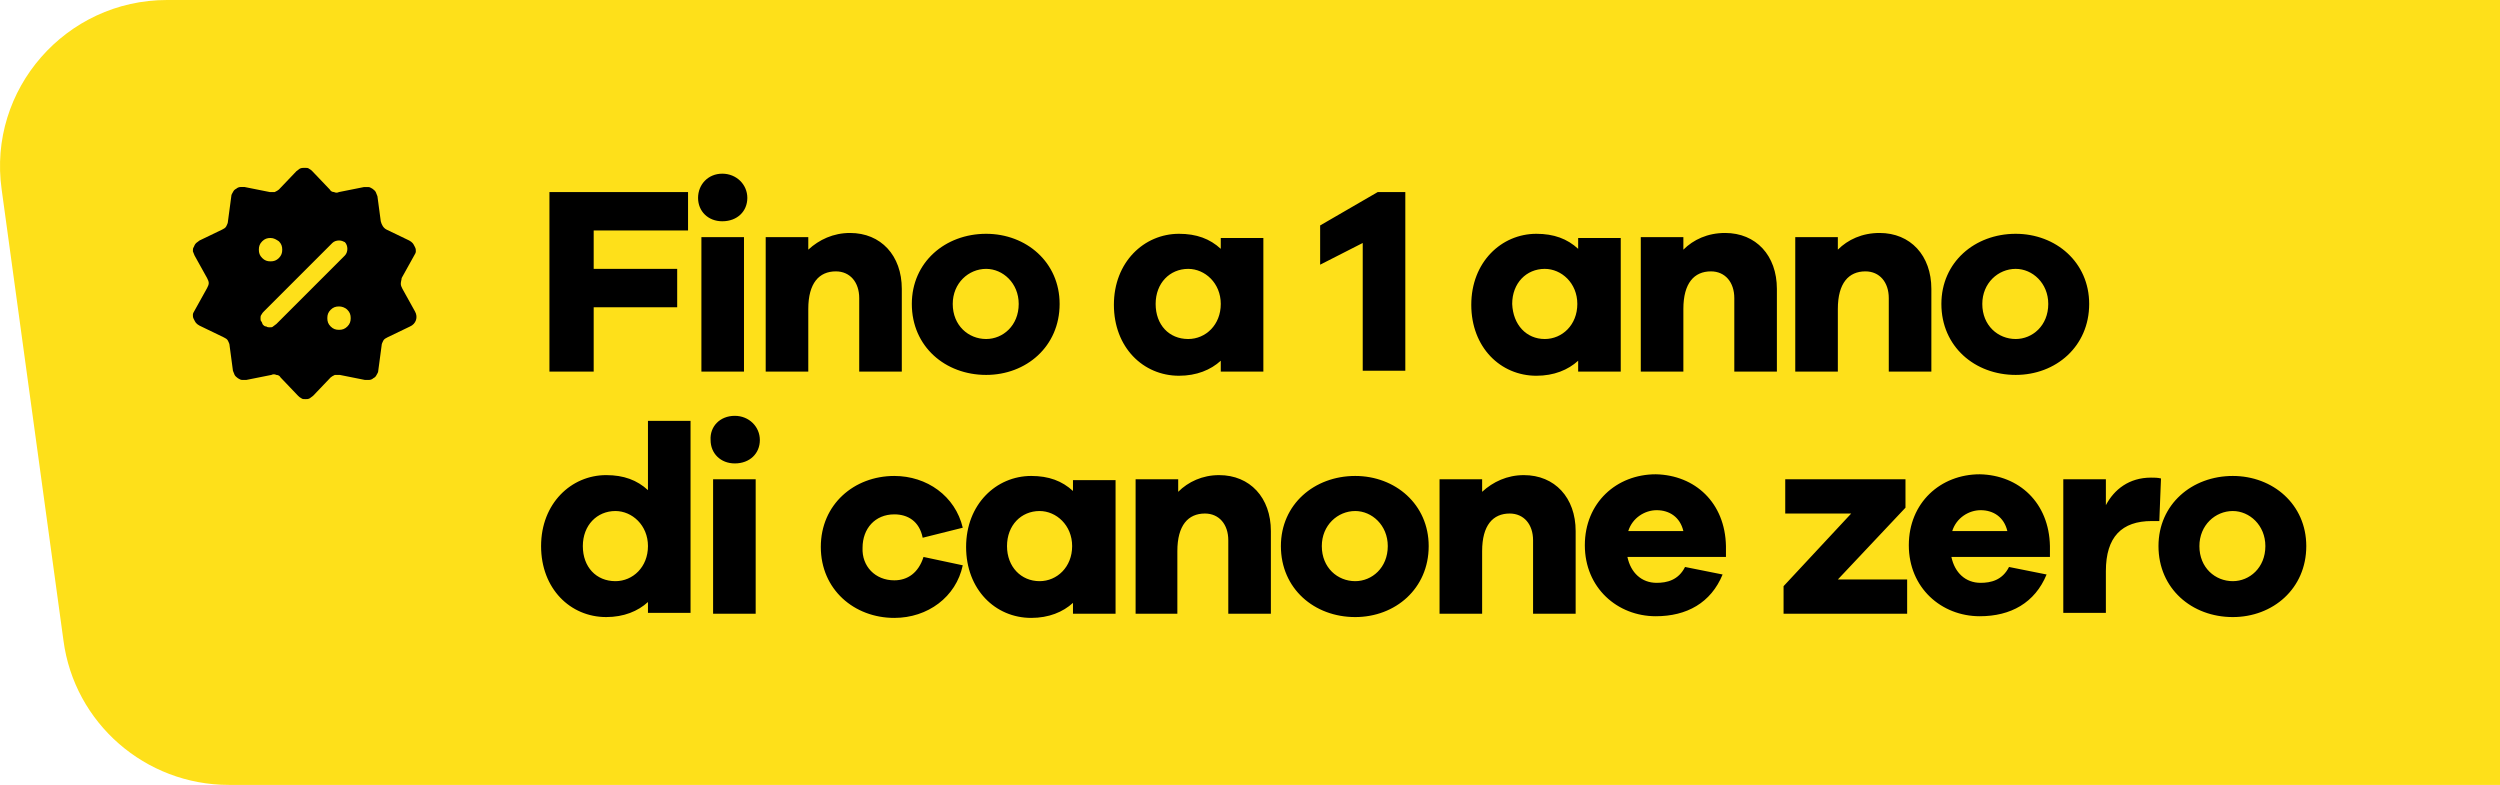
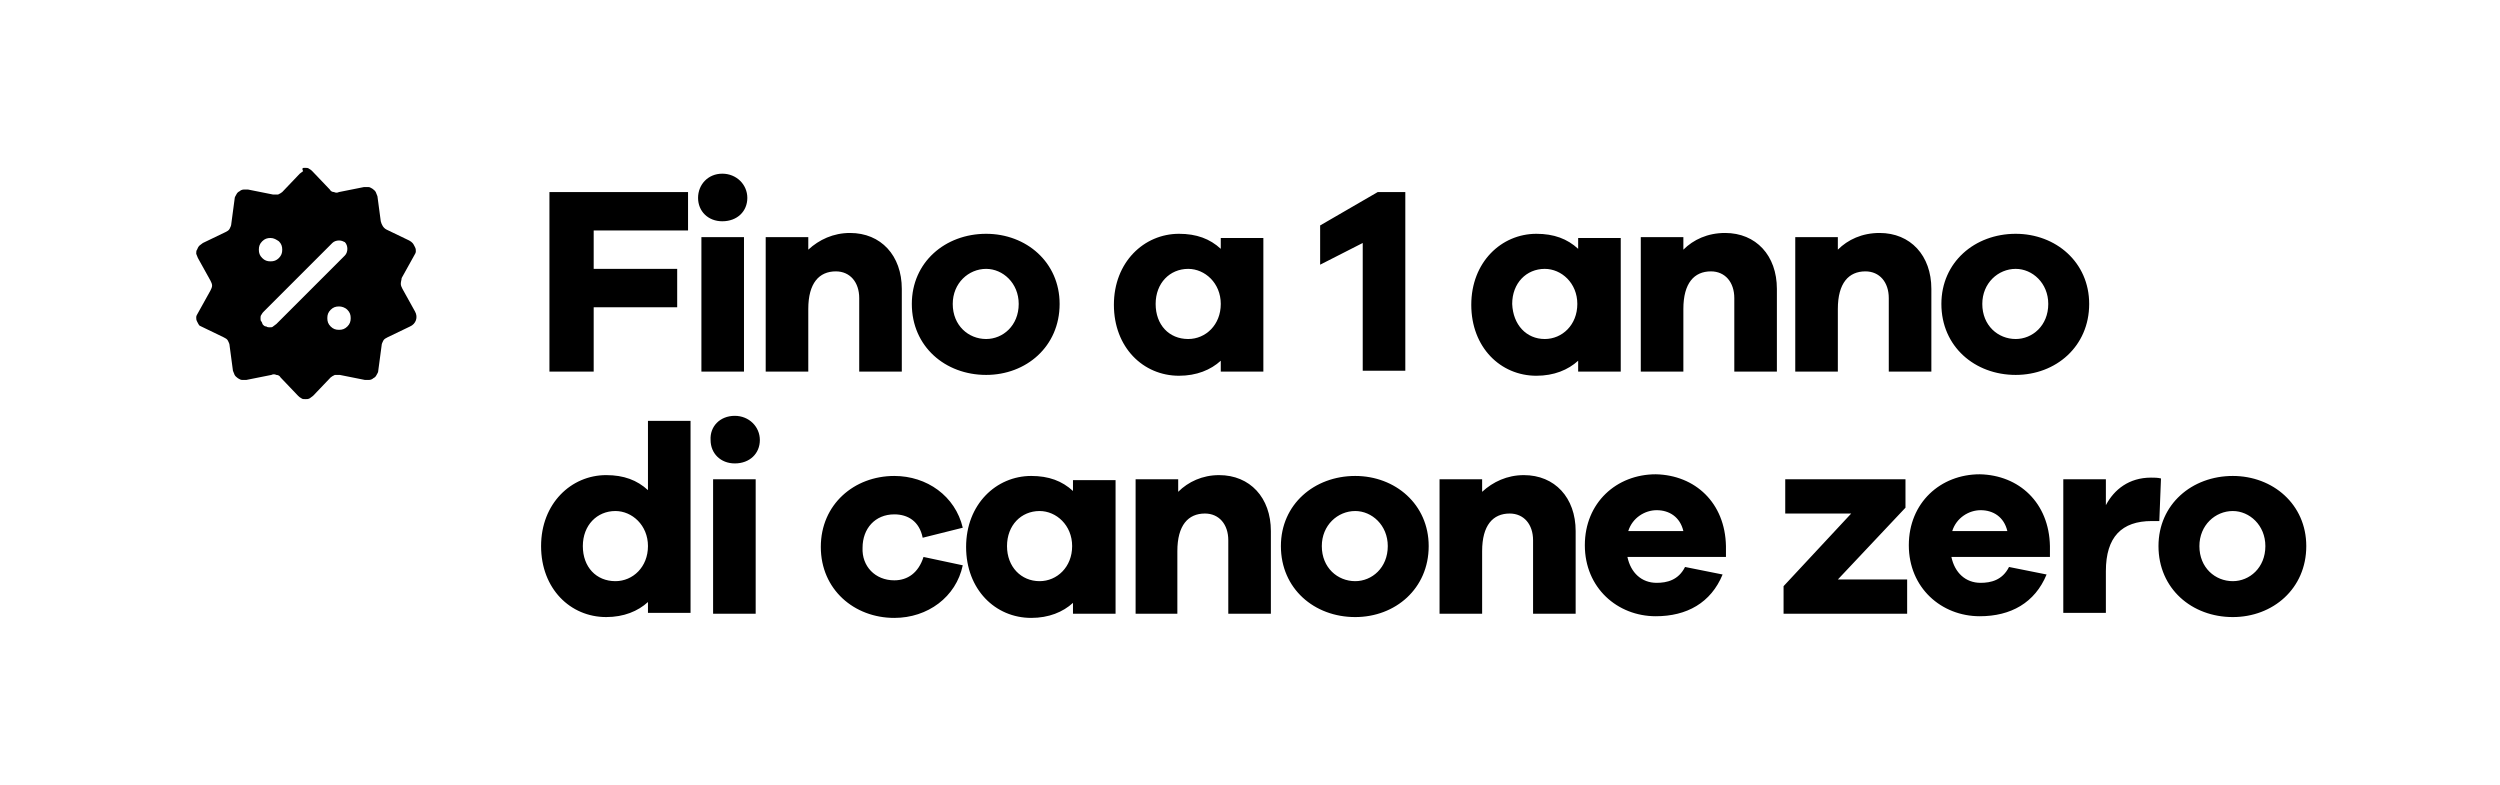
<svg xmlns="http://www.w3.org/2000/svg" version="1.0" id="Livello_1" x="0px" y="0px" viewBox="0 0 299.4 94" style="enable-background:new 0 0 299.4 94;" xml:space="preserve">
  <style type="text/css">
	.st0{fill:#FEE01A;}
</style>
-   <path class="st0" d="M355.8,80.8C353,88.7,345.5,94,337,94H27.4c-10,0-18.5-7.4-19.8-17.3l-7.4-54C-1.5,10.7,7.9,0,20,0l336.6,0  c13.9,0,23.5,13.8,18.8,26.8L355.8,80.8z" />
  <g>
    <path d="M71.1,27.7v4.5h10v4.6h-10v7.7h-5.3V23h16.6v4.6H71.1z M86.5,20.8c1.7,0,3,1.3,3,2.9c0,1.6-1.2,2.8-3,2.8   c-1.7,0-2.9-1.2-2.9-2.8C83.6,22.1,84.8,20.8,86.5,20.8z M89.1,44.5h-5.1V28.4h5.1V44.5z M101.8,27.9c3.7,0,6.2,2.7,6.2,6.7v9.9   h-5.1v-8.8c0-1.9-1.1-3.2-2.8-3.2c-2,0-3.3,1.4-3.3,4.5v7.5h-5.1V28.4h5.1v1.5C98.1,28.7,99.8,27.9,101.8,27.9z M118.1,28   c4.8,0,8.8,3.4,8.8,8.4c0,5.1-4,8.5-8.8,8.5c-4.9,0-8.9-3.4-8.9-8.5C109.2,31.4,113.2,28,118.1,28z M118.1,40.6   c2,0,3.9-1.6,3.9-4.2c0-2.5-1.9-4.2-3.9-4.2c-2.1,0-4,1.7-4,4.2C114.1,39,116,40.6,118.1,40.6z M151.3,28.4v16.1h-5.1v-1.3   c-1.2,1.1-2.9,1.8-5,1.8c-4.3,0-7.8-3.4-7.8-8.5c0-5.1,3.6-8.5,7.8-8.5c2.1,0,3.7,0.6,5,1.8v-1.3H151.3z M142.3,40.6   c2.1,0,3.9-1.7,3.9-4.2c0-2.5-1.9-4.2-3.9-4.2c-2.2,0-3.9,1.7-3.9,4.2C138.4,38.9,140,40.6,142.3,40.6z M168.3,23v21.4h-5.1V29.1   l-5.1,2.6V27l6.9-4H168.3z M194.1,28.4v16.1H189v-1.3c-1.2,1.1-2.9,1.8-5,1.8c-4.3,0-7.8-3.4-7.8-8.5c0-5.1,3.6-8.5,7.8-8.5   c2.1,0,3.7,0.6,5,1.8v-1.3H194.1z M185,40.6c2.1,0,3.9-1.7,3.9-4.2c0-2.5-1.9-4.2-3.9-4.2c-2.2,0-3.9,1.7-3.9,4.2   C181.2,38.9,182.8,40.6,185,40.6z M206.6,27.9c3.7,0,6.2,2.7,6.2,6.7v9.9h-5.1v-8.8c0-1.9-1.1-3.2-2.8-3.2c-2,0-3.3,1.4-3.3,4.5   v7.5h-5.1V28.4h5.1v1.5C202.8,28.7,204.5,27.9,206.6,27.9z M225.1,27.9c3.7,0,6.2,2.7,6.2,6.7v9.9h-5.1v-8.8c0-1.9-1.1-3.2-2.8-3.2   c-2,0-3.3,1.4-3.3,4.5v7.5H215V28.4h5.1v1.5C221.3,28.7,223,27.9,225.1,27.9z M241.4,28c4.8,0,8.8,3.4,8.8,8.4c0,5.1-4,8.5-8.8,8.5   c-4.9,0-8.9-3.4-8.9-8.5C232.5,31.4,236.5,28,241.4,28z M241.4,40.6c2,0,3.9-1.6,3.9-4.2c0-2.5-1.9-4.2-3.9-4.2c-2.1,0-4,1.7-4,4.2   C237.4,39,239.3,40.6,241.4,40.6z M82.7,50.4v23h-5.1v-1.3c-1.2,1.1-2.9,1.8-5,1.8c-4.3,0-7.8-3.4-7.8-8.5c0-5.1,3.6-8.5,7.8-8.5   c2.1,0,3.7,0.6,5,1.8v-8.3H82.7z M73.7,69.6c2.1,0,3.9-1.7,3.9-4.2c0-2.5-1.9-4.2-3.9-4.2c-2.2,0-3.9,1.7-3.9,4.2   C69.8,67.9,71.4,69.6,73.7,69.6z M88,49.8c1.7,0,3,1.3,3,2.9c0,1.6-1.2,2.8-3,2.8c-1.7,0-2.9-1.2-2.9-2.8   C85,51.1,86.2,49.8,88,49.8z M90.5,73.5h-5.1V57.4h5.1V73.5z M107.1,69.5c1.6,0,2.9-0.9,3.5-2.8l4.7,1c-0.8,3.8-4.2,6.3-8.2,6.3   c-4.8,0-8.8-3.4-8.8-8.5c0-5.1,4-8.5,8.8-8.5c3.9,0,7.3,2.4,8.2,6.2l-4.8,1.2c-0.4-2-1.8-2.8-3.4-2.8c-2.3,0-3.8,1.7-3.8,4   C103.2,67.8,104.8,69.5,107.1,69.5z M133.6,57.4v16.1h-5.1v-1.3c-1.2,1.1-2.9,1.8-5,1.8c-4.3,0-7.8-3.4-7.8-8.5   c0-5.1,3.6-8.5,7.8-8.5c2.1,0,3.7,0.6,5,1.8v-1.3H133.6z M124.5,69.6c2.1,0,3.9-1.7,3.9-4.2c0-2.5-1.9-4.2-3.9-4.2   c-2.2,0-3.9,1.7-3.9,4.2C120.6,67.9,122.3,69.6,124.5,69.6z M146,56.9c3.7,0,6.2,2.7,6.2,6.7v9.9h-5.1v-8.8c0-1.9-1.1-3.2-2.8-3.2   c-2,0-3.3,1.4-3.3,4.5v7.5H136V57.4h5.1v1.5C142.3,57.7,144,56.9,146,56.9z M162.3,57c4.8,0,8.8,3.4,8.8,8.4c0,5.1-4,8.5-8.8,8.5   c-4.9,0-8.9-3.4-8.9-8.5C153.4,60.4,157.4,57,162.3,57z M162.3,69.6c2,0,3.9-1.6,3.9-4.2c0-2.5-1.9-4.2-3.9-4.2c-2.1,0-4,1.7-4,4.2   C158.3,68,160.2,69.6,162.3,69.6z M182.5,56.9c3.7,0,6.2,2.7,6.2,6.7v9.9h-5.1v-8.8c0-1.9-1.1-3.2-2.8-3.2c-2,0-3.3,1.4-3.3,4.5   v7.5h-5.1V57.4h5.1v1.5C178.8,57.7,180.5,56.9,182.5,56.9z M206.7,65.4v1.3h-11.8c0.4,1.9,1.7,3.1,3.5,3.1c1.2,0,2.6-0.3,3.4-1.9   l4.5,0.9c-1.4,3.4-4.3,5-8,5c-4.6,0-8.5-3.4-8.5-8.5c0-5.1,3.8-8.5,8.5-8.5C203,56.9,206.6,60.2,206.7,65.4z M198.4,61.1   c-1.4,0-2.9,0.9-3.4,2.5h6.6C201.2,61.9,199.9,61.1,198.4,61.1z M228.4,69.4v4.1h-14.8v-3.3l8.1-8.7h-7.9v-4.1h14.4v3.4l-8.1,8.6   H228.4z M245.5,65.4v1.3h-11.8c0.4,1.9,1.7,3.1,3.5,3.1c1.2,0,2.6-0.3,3.4-1.9l4.5,0.9c-1.4,3.4-4.3,5-8,5c-4.6,0-8.5-3.4-8.5-8.5   c0-5.1,3.8-8.5,8.5-8.5C241.8,56.9,245.4,60.2,245.5,65.4z M237.2,61.1c-1.4,0-2.9,0.9-3.4,2.5h6.6C240,61.9,238.7,61.1,237.2,61.1   z M257.6,57.2c0.4,0,0.8,0,1.2,0.1l-0.2,5.1h-0.9c-3.6,0-5.5,1.9-5.5,6v5h-5.1V57.4h5.1v3.1C253.2,58.6,255,57.2,257.6,57.2z    M267.4,57c4.8,0,8.8,3.4,8.8,8.4c0,5.1-4,8.5-8.8,8.5c-4.9,0-8.9-3.4-8.9-8.5C258.5,60.4,262.5,57,267.4,57z M267.4,69.6   c2,0,3.9-1.6,3.9-4.2c0-2.5-1.9-4.2-3.9-4.2c-2.1,0-4,1.7-4,4.2C263.4,68,265.3,69.6,267.4,69.6z" />
-     <path d="M36.5,20.1c0.2,0,0.4,0,0.5,0.1c0.2,0.1,0.3,0.2,0.4,0.3l2.1,2.2c0.1,0.2,0.3,0.3,0.5,0.3c0.2,0.1,0.4,0.1,0.6,0l3-0.6   c0.2,0,0.4,0,0.5,0c0.2,0,0.3,0.1,0.5,0.2c0.1,0.1,0.3,0.2,0.4,0.4c0.1,0.2,0.1,0.3,0.2,0.5l0.4,3c0.1,0.4,0.3,0.8,0.7,1l2.7,1.3   c0.2,0.1,0.3,0.2,0.4,0.3c0.1,0.1,0.2,0.3,0.3,0.5c0.1,0.2,0.1,0.3,0.1,0.5c0,0.2-0.1,0.3-0.2,0.5l-1.5,2.7   C48.1,33.5,48,33.7,48,34c0,0.2,0.1,0.4,0.2,0.6l1.5,2.7c0.4,0.7,0.1,1.5-0.6,1.8l-2.7,1.3c-0.2,0.1-0.4,0.2-0.5,0.4   c-0.1,0.2-0.2,0.4-0.2,0.6l-0.4,3c0,0.2-0.1,0.3-0.2,0.5c-0.1,0.2-0.2,0.3-0.4,0.4c-0.1,0.1-0.3,0.2-0.5,0.2c-0.2,0-0.3,0-0.5,0   l-3-0.6c-0.2,0-0.4,0-0.6,0c-0.2,0.1-0.4,0.2-0.5,0.3l-2.1,2.2c-0.1,0.1-0.3,0.2-0.4,0.3c-0.2,0.1-0.3,0.1-0.5,0.1   c-0.2,0-0.4,0-0.5-0.1c-0.2-0.1-0.3-0.2-0.4-0.3l-2.1-2.2c-0.1-0.2-0.3-0.3-0.5-0.3c-0.2-0.1-0.4-0.1-0.6,0l-3,0.6   c-0.2,0-0.4,0-0.5,0c-0.2,0-0.3-0.1-0.5-0.2c-0.1-0.1-0.3-0.2-0.4-0.4c-0.1-0.2-0.1-0.3-0.2-0.5l-0.4-3c0-0.2-0.1-0.4-0.2-0.6   c-0.1-0.2-0.3-0.3-0.5-0.4L23.9,39c-0.2-0.1-0.3-0.2-0.4-0.3c-0.1-0.1-0.2-0.3-0.3-0.5c-0.1-0.2-0.1-0.3-0.1-0.5   c0-0.2,0.1-0.3,0.2-0.5l1.5-2.7c0.1-0.2,0.2-0.4,0.2-0.6c0-0.2-0.1-0.4-0.2-0.6l-1.5-2.7c-0.1-0.2-0.1-0.3-0.2-0.5   c0-0.2,0-0.4,0.1-0.5c0.1-0.2,0.1-0.3,0.3-0.5c0.1-0.1,0.3-0.2,0.4-0.3l2.7-1.3c0.2-0.1,0.4-0.2,0.5-0.4c0.1-0.2,0.2-0.4,0.2-0.6   l0.4-3c0-0.2,0.1-0.3,0.2-0.5c0.1-0.2,0.2-0.3,0.4-0.4c0.1-0.1,0.3-0.2,0.5-0.2c0.2,0,0.3,0,0.5,0l3,0.6c0.2,0,0.4,0,0.6,0   c0.2-0.1,0.4-0.2,0.5-0.3l2.1-2.2c0.1-0.1,0.3-0.2,0.4-0.3C36.1,20.1,36.3,20.1,36.5,20.1z M40.6,36.7c-0.4,0-0.7,0.1-1,0.4   c-0.3,0.3-0.4,0.6-0.4,1c0,0.4,0.1,0.7,0.4,1c0.3,0.3,0.6,0.4,1,0.4c0.4,0,0.7-0.1,1-0.4c0.3-0.3,0.4-0.6,0.4-1   c0-0.4-0.1-0.7-0.4-1C41.3,36.8,40.9,36.7,40.6,36.7z M40.6,28.8c-0.3,0-0.6,0.1-0.8,0.3l-8.2,8.2c-0.1,0.1-0.2,0.2-0.3,0.4   c-0.1,0.1-0.1,0.3-0.1,0.4c0,0.2,0,0.3,0.1,0.4c0.1,0.1,0.1,0.3,0.2,0.4c0.1,0.1,0.2,0.2,0.4,0.2c0.1,0.1,0.3,0.1,0.4,0.1   c0.2,0,0.3,0,0.4-0.1c0.1-0.1,0.3-0.2,0.4-0.3l8.2-8.2c0.2-0.2,0.3-0.5,0.3-0.8c0-0.3-0.1-0.6-0.3-0.8   C41.1,28.9,40.9,28.8,40.6,28.8z M32.4,28.5c-0.4,0-0.7,0.1-1,0.4c-0.3,0.3-0.4,0.6-0.4,1c0,0.4,0.1,0.7,0.4,1   c0.3,0.3,0.6,0.4,1,0.4c0.4,0,0.7-0.1,1-0.4c0.3-0.3,0.4-0.6,0.4-1c0-0.4-0.1-0.7-0.4-1C33.1,28.7,32.8,28.5,32.4,28.5z" />
+     <path d="M36.5,20.1c0.2,0,0.4,0,0.5,0.1c0.2,0.1,0.3,0.2,0.4,0.3l2.1,2.2c0.1,0.2,0.3,0.3,0.5,0.3c0.2,0.1,0.4,0.1,0.6,0l3-0.6   c0.2,0,0.4,0,0.5,0c0.2,0,0.3,0.1,0.5,0.2c0.1,0.1,0.3,0.2,0.4,0.4c0.1,0.2,0.1,0.3,0.2,0.5l0.4,3c0.1,0.4,0.3,0.8,0.7,1l2.7,1.3   c0.2,0.1,0.3,0.2,0.4,0.3c0.1,0.1,0.2,0.3,0.3,0.5c0.1,0.2,0.1,0.3,0.1,0.5c0,0.2-0.1,0.3-0.2,0.5l-1.5,2.7   C48.1,33.5,48,33.7,48,34c0,0.2,0.1,0.4,0.2,0.6l1.5,2.7c0.4,0.7,0.1,1.5-0.6,1.8l-2.7,1.3c-0.2,0.1-0.4,0.2-0.5,0.4   c-0.1,0.2-0.2,0.4-0.2,0.6l-0.4,3c0,0.2-0.1,0.3-0.2,0.5c-0.1,0.2-0.2,0.3-0.4,0.4c-0.1,0.1-0.3,0.2-0.5,0.2c-0.2,0-0.3,0-0.5,0   l-3-0.6c-0.2,0-0.4,0-0.6,0c-0.2,0.1-0.4,0.2-0.5,0.3l-2.1,2.2c-0.1,0.1-0.3,0.2-0.4,0.3c-0.2,0.1-0.3,0.1-0.5,0.1   c-0.2,0-0.4,0-0.5-0.1c-0.2-0.1-0.3-0.2-0.4-0.3l-2.1-2.2c-0.1-0.2-0.3-0.3-0.5-0.3c-0.2-0.1-0.4-0.1-0.6,0l-3,0.6   c-0.2,0-0.4,0-0.5,0c-0.2,0-0.3-0.1-0.5-0.2c-0.1-0.1-0.3-0.2-0.4-0.4c-0.1-0.2-0.1-0.3-0.2-0.5l-0.4-3c0-0.2-0.1-0.4-0.2-0.6   c-0.1-0.2-0.3-0.3-0.5-0.4L23.9,39c-0.1-0.1-0.2-0.3-0.3-0.5c-0.1-0.2-0.1-0.3-0.1-0.5   c0-0.2,0.1-0.3,0.2-0.5l1.5-2.7c0.1-0.2,0.2-0.4,0.2-0.6c0-0.2-0.1-0.4-0.2-0.6l-1.5-2.7c-0.1-0.2-0.1-0.3-0.2-0.5   c0-0.2,0-0.4,0.1-0.5c0.1-0.2,0.1-0.3,0.3-0.5c0.1-0.1,0.3-0.2,0.4-0.3l2.7-1.3c0.2-0.1,0.4-0.2,0.5-0.4c0.1-0.2,0.2-0.4,0.2-0.6   l0.4-3c0-0.2,0.1-0.3,0.2-0.5c0.1-0.2,0.2-0.3,0.4-0.4c0.1-0.1,0.3-0.2,0.5-0.2c0.2,0,0.3,0,0.5,0l3,0.6c0.2,0,0.4,0,0.6,0   c0.2-0.1,0.4-0.2,0.5-0.3l2.1-2.2c0.1-0.1,0.3-0.2,0.4-0.3C36.1,20.1,36.3,20.1,36.5,20.1z M40.6,36.7c-0.4,0-0.7,0.1-1,0.4   c-0.3,0.3-0.4,0.6-0.4,1c0,0.4,0.1,0.7,0.4,1c0.3,0.3,0.6,0.4,1,0.4c0.4,0,0.7-0.1,1-0.4c0.3-0.3,0.4-0.6,0.4-1   c0-0.4-0.1-0.7-0.4-1C41.3,36.8,40.9,36.7,40.6,36.7z M40.6,28.8c-0.3,0-0.6,0.1-0.8,0.3l-8.2,8.2c-0.1,0.1-0.2,0.2-0.3,0.4   c-0.1,0.1-0.1,0.3-0.1,0.4c0,0.2,0,0.3,0.1,0.4c0.1,0.1,0.1,0.3,0.2,0.4c0.1,0.1,0.2,0.2,0.4,0.2c0.1,0.1,0.3,0.1,0.4,0.1   c0.2,0,0.3,0,0.4-0.1c0.1-0.1,0.3-0.2,0.4-0.3l8.2-8.2c0.2-0.2,0.3-0.5,0.3-0.8c0-0.3-0.1-0.6-0.3-0.8   C41.1,28.9,40.9,28.8,40.6,28.8z M32.4,28.5c-0.4,0-0.7,0.1-1,0.4c-0.3,0.3-0.4,0.6-0.4,1c0,0.4,0.1,0.7,0.4,1   c0.3,0.3,0.6,0.4,1,0.4c0.4,0,0.7-0.1,1-0.4c0.3-0.3,0.4-0.6,0.4-1c0-0.4-0.1-0.7-0.4-1C33.1,28.7,32.8,28.5,32.4,28.5z" />
  </g>
</svg>